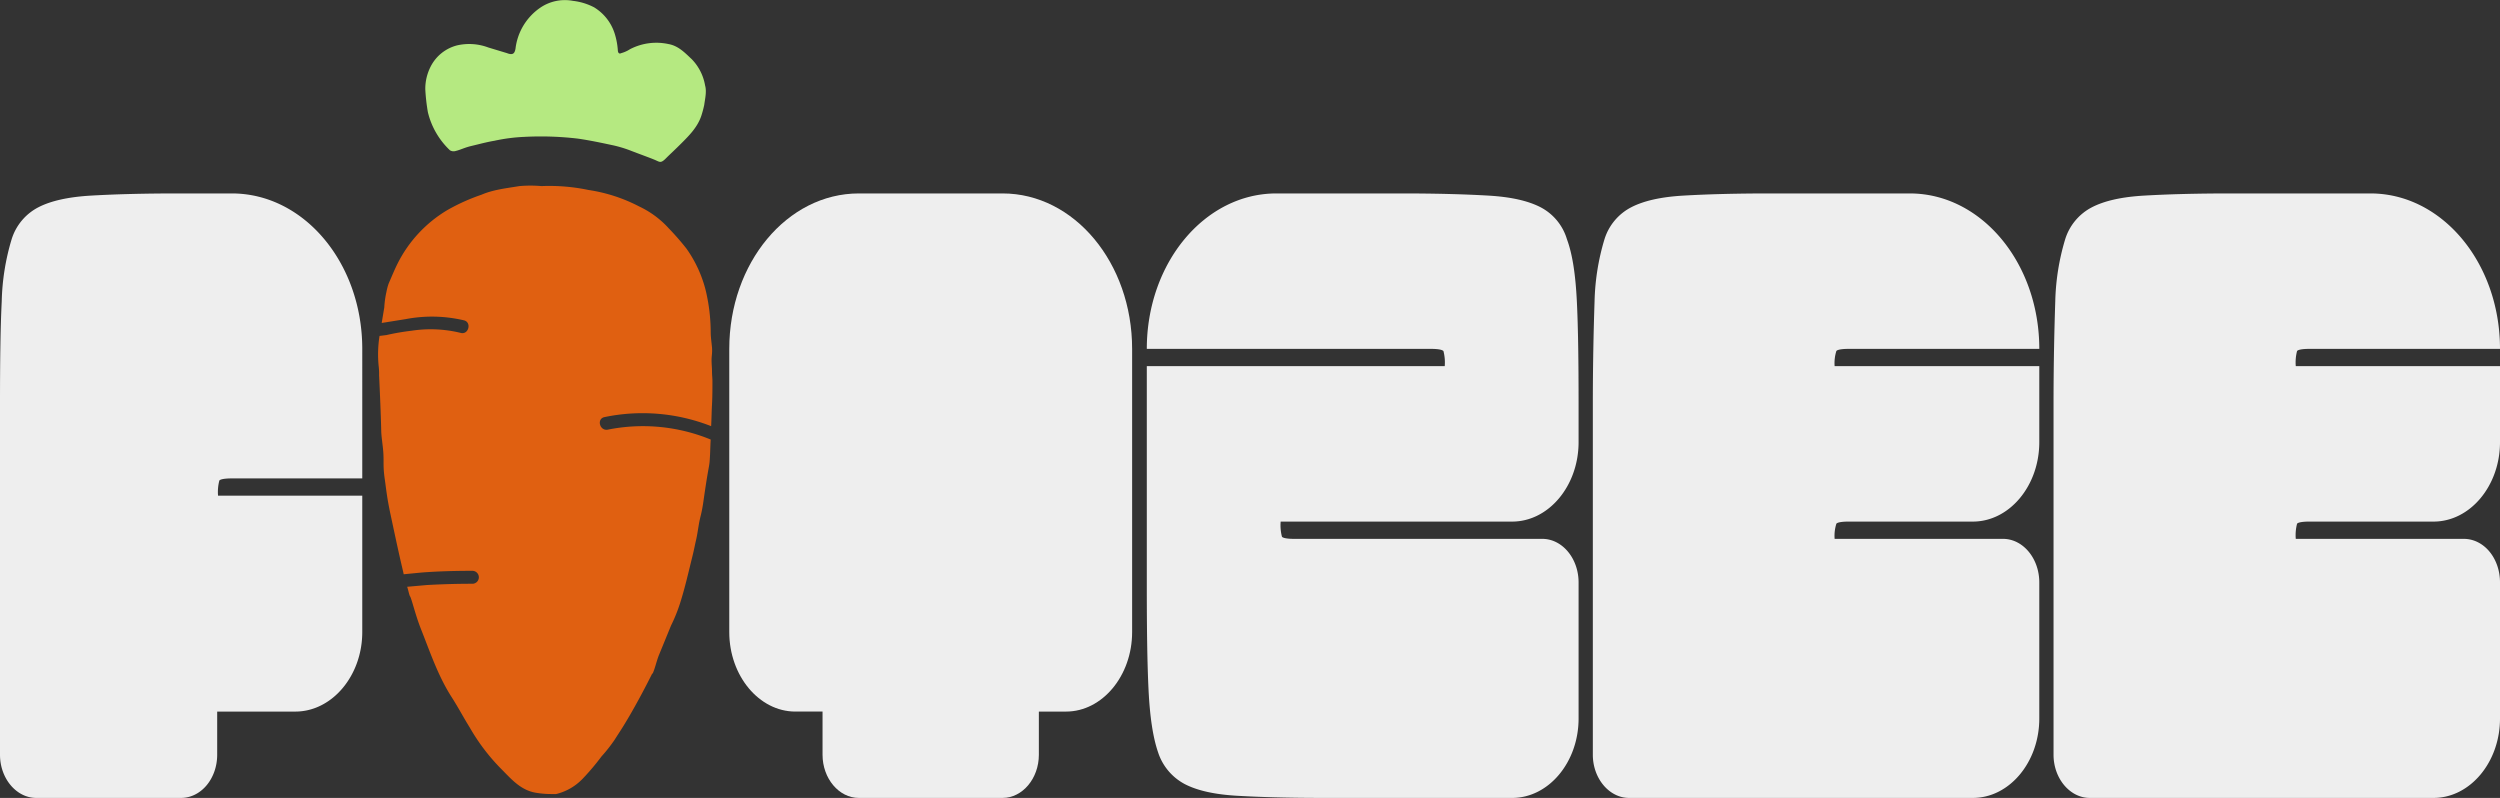
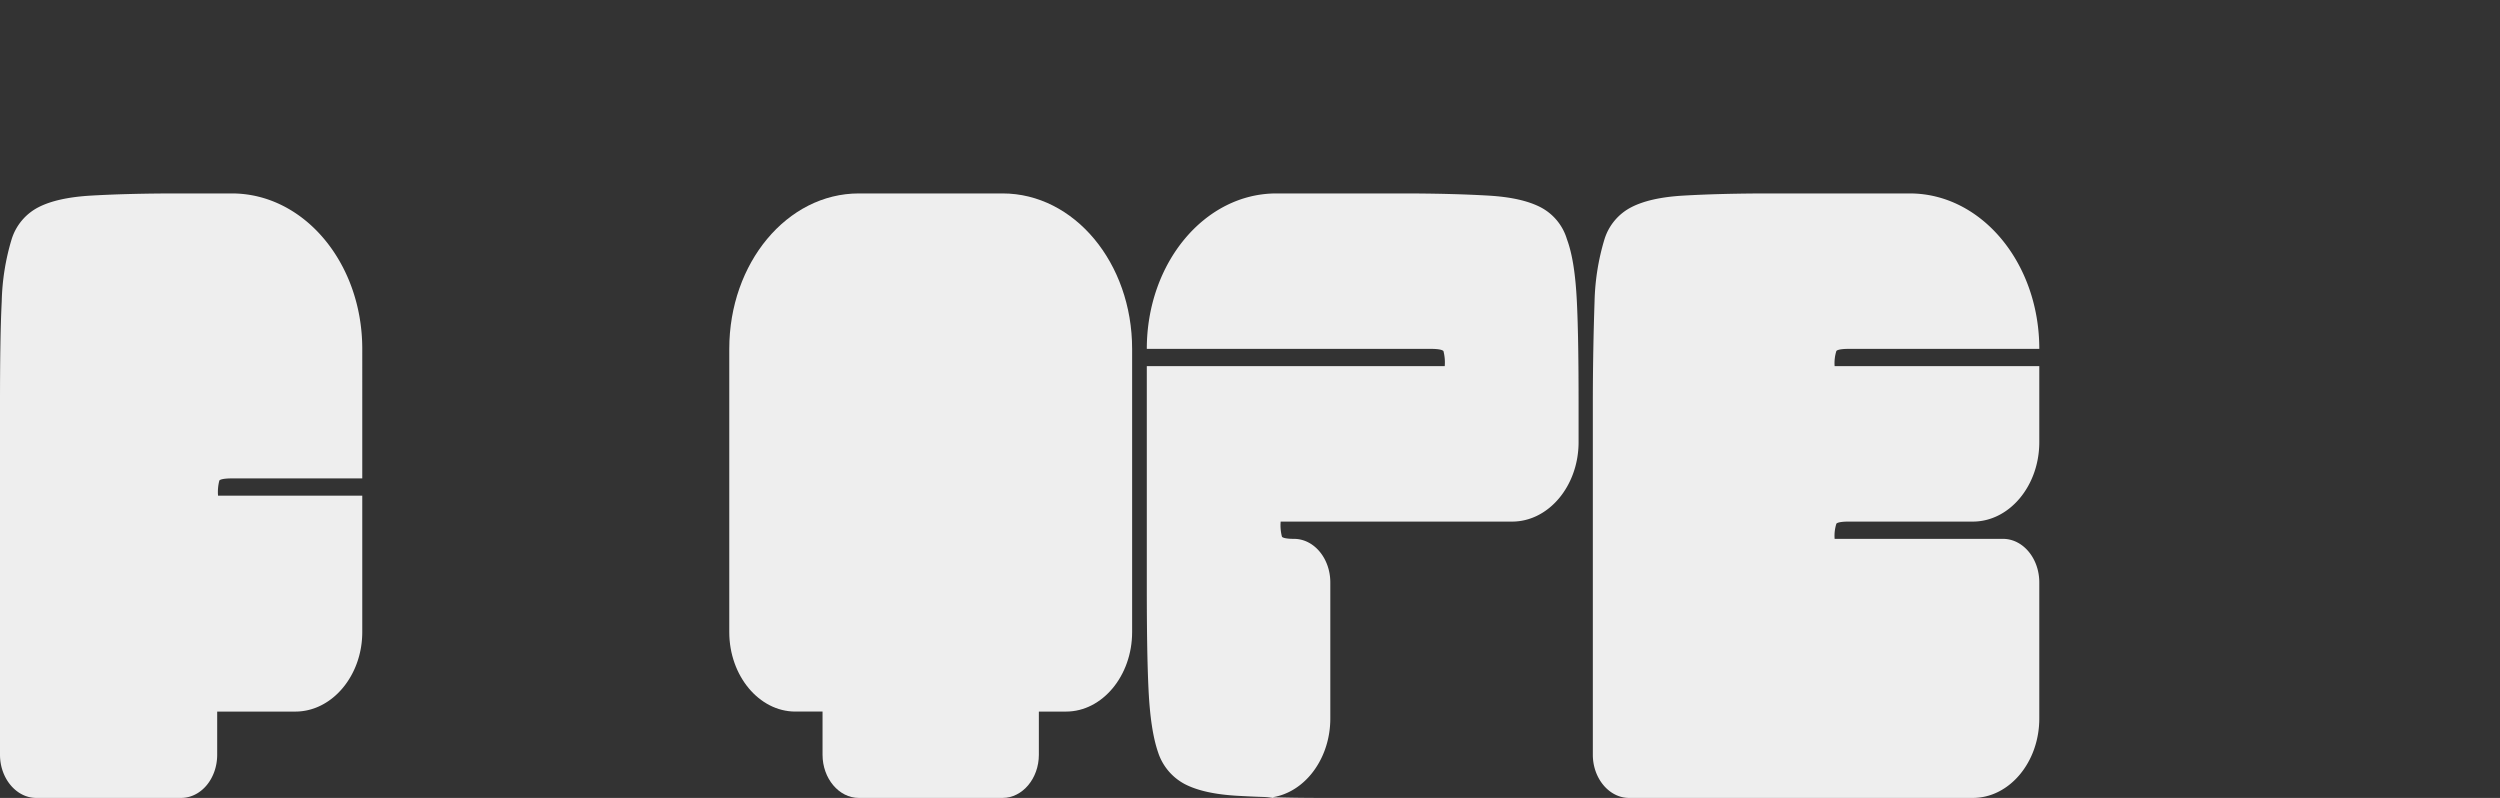
<svg xmlns="http://www.w3.org/2000/svg" viewBox="0 0 579 184.8">
  <rect x="0" y="0" width="579" height="184.8" fill="#333333" stroke="none" />
  <defs>
    <style>.b0595306-8583-41ab-9693-a30453f99baf{fill:#eee;}.f2541d1d-ea14-40c6-a310-cff5ec932e3b{fill:#e06011;}.b41e6f77-94fd-43c7-a997-39a3c7954aaf{fill:#b5e981;}</style>
  </defs>
  <g id="f358e2bd-51c8-4ffc-8926-e9b66d14aab3" data-name="Layer 2">
    <g id="ae4ba29b-b63d-4430-b9ba-904ed6d213b7" data-name="Layer 1 copy 3">
      <path class="b0595306-8583-41ab-9693-a30453f99baf" d="M83.9,110.8H53.7c-1.7,0-2.7.2-2.9.5a10.5,10.5,0,0,0-.3,3.5H83.9v31.6c0,10.1-7,18.4-15.5,18.4H50.3v10c0,5.5-3.7,10-8.4,10H8.4c-4.6,0-8.4-4.5-8.4-10v-81c0-9.9.1-17.9.4-24A54,54,0,0,1,2.7,55.4,12.5,12.5,0,0,1,8.9,48c2.9-1.5,7-2.4,12.2-2.7s11.8-.5,20-.5H53.7c16.7,0,30.2,16.1,30.2,36Z" />
      <path class="b0595306-8583-41ab-9693-a30453f99baf" d="M232.2,184.8H198.9c-4.6,0-8.4-4.5-8.4-10v-10h-6.3c-8.4,0-15.3-8.3-15.3-18.4V80.8c0-19.9,13.4-36,30-36h33.3c16.6,0,30,16.1,30,36v65.6c0,10.1-6.9,18.4-15.3,18.4h-6.3v10C240.6,180.3,236.8,184.8,232.2,184.8Z" />
-       <path class="b0595306-8583-41ab-9693-a30453f99baf" d="M306.4,184.8c-8.1,0-14.7-.2-19.9-.5s-9.2-1.2-12.1-2.7a12.8,12.8,0,0,1-6.2-7.4c-1.2-3.5-1.9-8.3-2.2-14.5s-.4-14.2-.4-23.9v-51h69a10.5,10.5,0,0,0-.3-3.5c-.3-.3-1.2-.5-2.9-.5H265.6c0-19.9,13.4-36,30-36h29.2c8.1,0,14.7.2,19.9.5s9.2,1.2,12.1,2.7a12.3,12.3,0,0,1,6.1,7.4c1.3,3.5,2,8.3,2.3,14.4s.4,14.1.4,24v8.6c0,10.1-6.9,18.4-15.4,18.4H296.6a10.5,10.5,0,0,0,.3,3.5c.2.3,1.2.5,2.8.5h57.5c4.6,0,8.4,4.5,8.4,10.1v31.5c0,10.1-6.9,18.4-15.4,18.4Z" />
+       <path class="b0595306-8583-41ab-9693-a30453f99baf" d="M306.4,184.8c-8.1,0-14.7-.2-19.9-.5s-9.2-1.2-12.1-2.7a12.8,12.8,0,0,1-6.2-7.4c-1.2-3.5-1.9-8.3-2.2-14.5s-.4-14.2-.4-23.9v-51h69a10.5,10.5,0,0,0-.3-3.5c-.3-.3-1.2-.5-2.9-.5H265.6c0-19.9,13.4-36,30-36h29.2c8.1,0,14.7.2,19.9.5s9.2,1.2,12.1,2.7a12.3,12.3,0,0,1,6.1,7.4c1.3,3.5,2,8.3,2.3,14.4s.4,14.1.4,24v8.6c0,10.1-6.9,18.4-15.4,18.4H296.6a10.5,10.5,0,0,0,.3,3.5c.2.3,1.2.5,2.8.5c4.6,0,8.4,4.5,8.4,10.1v31.5c0,10.1-6.9,18.4-15.4,18.4Z" />
      <path class="b0595306-8583-41ab-9693-a30453f99baf" d="M456.9,184.8H377.3c-4.6,0-8.4-4.5-8.4-10v-81c0-9.9.2-17.9.4-24a54,54,0,0,1,2.3-14.4,12.5,12.5,0,0,1,6.2-7.4c2.9-1.5,6.9-2.4,12.1-2.7s11.8-.5,19.9-.5h32.5c16.6,0,30,16.1,30,36H428.1c-1.6,0-2.6.2-2.8.5a9.3,9.3,0,0,0-.4,3.5h47.4v17.6c0,10.1-6.9,18.4-15.4,18.4H428.1c-1.6,0-2.6.2-2.8.5a9.3,9.3,0,0,0-.4,3.5h39c4.6,0,8.4,4.5,8.4,10.1v31.5C472.3,176.5,465.4,184.8,456.9,184.8Z" />
-       <path class="b0595306-8583-41ab-9693-a30453f99baf" d="M563.6,184.8H484c-4.6,0-8.4-4.5-8.4-10v-81c0-9.9.2-17.9.4-24a54,54,0,0,1,2.3-14.4,12.5,12.5,0,0,1,6.2-7.4c2.9-1.5,6.9-2.4,12.1-2.7s11.8-.5,19.9-.5H549c16.6,0,30,16.1,30,36H534.8c-1.6,0-2.6.2-2.8.5a10.5,10.5,0,0,0-.3,3.5H579v17.6c0,10.1-6.9,18.4-15.4,18.4H534.8c-1.6,0-2.6.2-2.8.5a10.5,10.5,0,0,0-.3,3.5h38.9c4.7,0,8.4,4.5,8.4,10.1v31.5C579,176.5,572.1,184.8,563.6,184.8Z" />
-       <path class="f2541d1d-ea14-40c6-a310-cff5ec932e3b" d="M165,88.3c0,1.8,0,3.6-.1,5.4s-.1,3.3-.2,5A43.4,43.4,0,0,0,140,96.6c-1.9.4-1.1,3.3.8,2.9a41.3,41.3,0,0,1,23.8,2.3c-.1,1.5-.1,2.9-.2,4.3a13.7,13.7,0,0,1-.2,1.9c-.5,2.7-.9,5.4-1.3,8.2s-.7,3.3-1,5-.4,2.6-.7,3.9-.5,2.4-.8,3.6c-.9,3.6-1.7,7.2-2.8,10.7a37.1,37.1,0,0,1-2.2,5.5l-2.7,6.6c-.6,1.4-.9,3-1.5,4.4h0l-.2.2c-1.6,3.2-3.3,6.4-5.1,9.5s-2.4,3.9-3.6,5.8a35.7,35.7,0,0,1-3,3.8,54.9,54.9,0,0,1-4.4,5.2,12.6,12.6,0,0,1-6.1,3.5h-1.1a21.9,21.9,0,0,1-3.6-.3c-3.6-.6-5.8-3.3-8.2-5.7a46.4,46.4,0,0,1-7.1-9.4c-1.5-2.4-2.8-4.9-4.3-7.2-3.1-4.9-4.9-10.3-7-15.6-.8-2-1.4-4.1-2-6.1s-.5-1.2-.7-1.9-.3-1.2-.5-1.8l4.5-.4c3.5-.2,7.1-.3,10.6-.3a1.5,1.5,0,0,0,0-3c-3.9,0-7.9.1-11.8.4l-4.1.4-.2-.9c-1-4.2-1.9-8.5-2.8-12.7s-1-5.7-1.4-8.5-.2-3.8-.3-5.7-.4-3.4-.5-5.1c-.1-4.4-.3-8.8-.5-13.2a14.8,14.8,0,0,0-.1-2.1,27.2,27.2,0,0,1,.2-7l1.6-.2a54,54,0,0,1,5.8-1,29.2,29.2,0,0,1,11.4.5c1.8.5,2.6-2.4.8-2.9A32.3,32.3,0,0,0,94,73.9l-5.6.9.6-3.6a22.3,22.3,0,0,1,.5-3.6,13.3,13.3,0,0,1,.5-1.9c.7-1.6,1.3-3.1,2.1-4.7a30.1,30.1,0,0,1,11.6-12.4,46.2,46.2,0,0,1,7.8-3.5c2.8-1.2,5.8-1.5,8.8-2a29,29,0,0,1,5.1,0,44.2,44.2,0,0,1,10.9.9A37.3,37.3,0,0,1,148,47.8a21.7,21.7,0,0,1,6.9,5.1,59.9,59.9,0,0,1,4.1,4.7,28.8,28.8,0,0,1,4.5,9.9,42.4,42.4,0,0,1,1.1,9.4c0,1.2.2,2.4.3,3.6s-.1,1.9-.1,2.9.1,1.7.1,2.6S165,87.5,165,88.3Z" />
-       <path class="b41e6f77-94fd-43c7-a997-39a3c7954aaf" d="M98.5,20.7a11.3,11.3,0,0,1,1.3-5.4,9.5,9.5,0,0,1,6.1-4.8,12.6,12.6,0,0,1,7.2.5l4.3,1.3c1.3.5,1.8.2,2-1.1a13.4,13.4,0,0,1,5.7-9.4A10.1,10.1,0,0,1,132.7.2a14,14,0,0,1,4.9,1.5,11,11,0,0,1,4.8,6.2,16.8,16.8,0,0,1,.7,3.9c.1.6.4.7.8.5a7.2,7.2,0,0,0,2-.9,13.2,13.2,0,0,1,8.9-1.2c2.3.4,3.8,2,5.4,3.5a11.5,11.5,0,0,1,3.1,6.1c.4,1.4,0,3-.2,4.5a25,25,0,0,1-.7,2.6c-.9,2.6-2.8,4.5-4.6,6.3s-2.4,2.3-3.6,3.5-1.4.8-2.6.3-3.7-1.4-5.5-2.1a29.1,29.1,0,0,0-3.9-1.2c-2.8-.6-5.6-1.2-8.4-1.6a73.5,73.5,0,0,0-12.4-.4,40.8,40.8,0,0,0-6.9.9c-1.8.3-3.6.8-5.3,1.2s-2.5.9-3.8,1.2a1.6,1.6,0,0,1-1.2-.2A17.9,17.9,0,0,1,99.1,26,45.2,45.2,0,0,1,98.5,20.7Z" />
    </g>
  </g>
</svg>